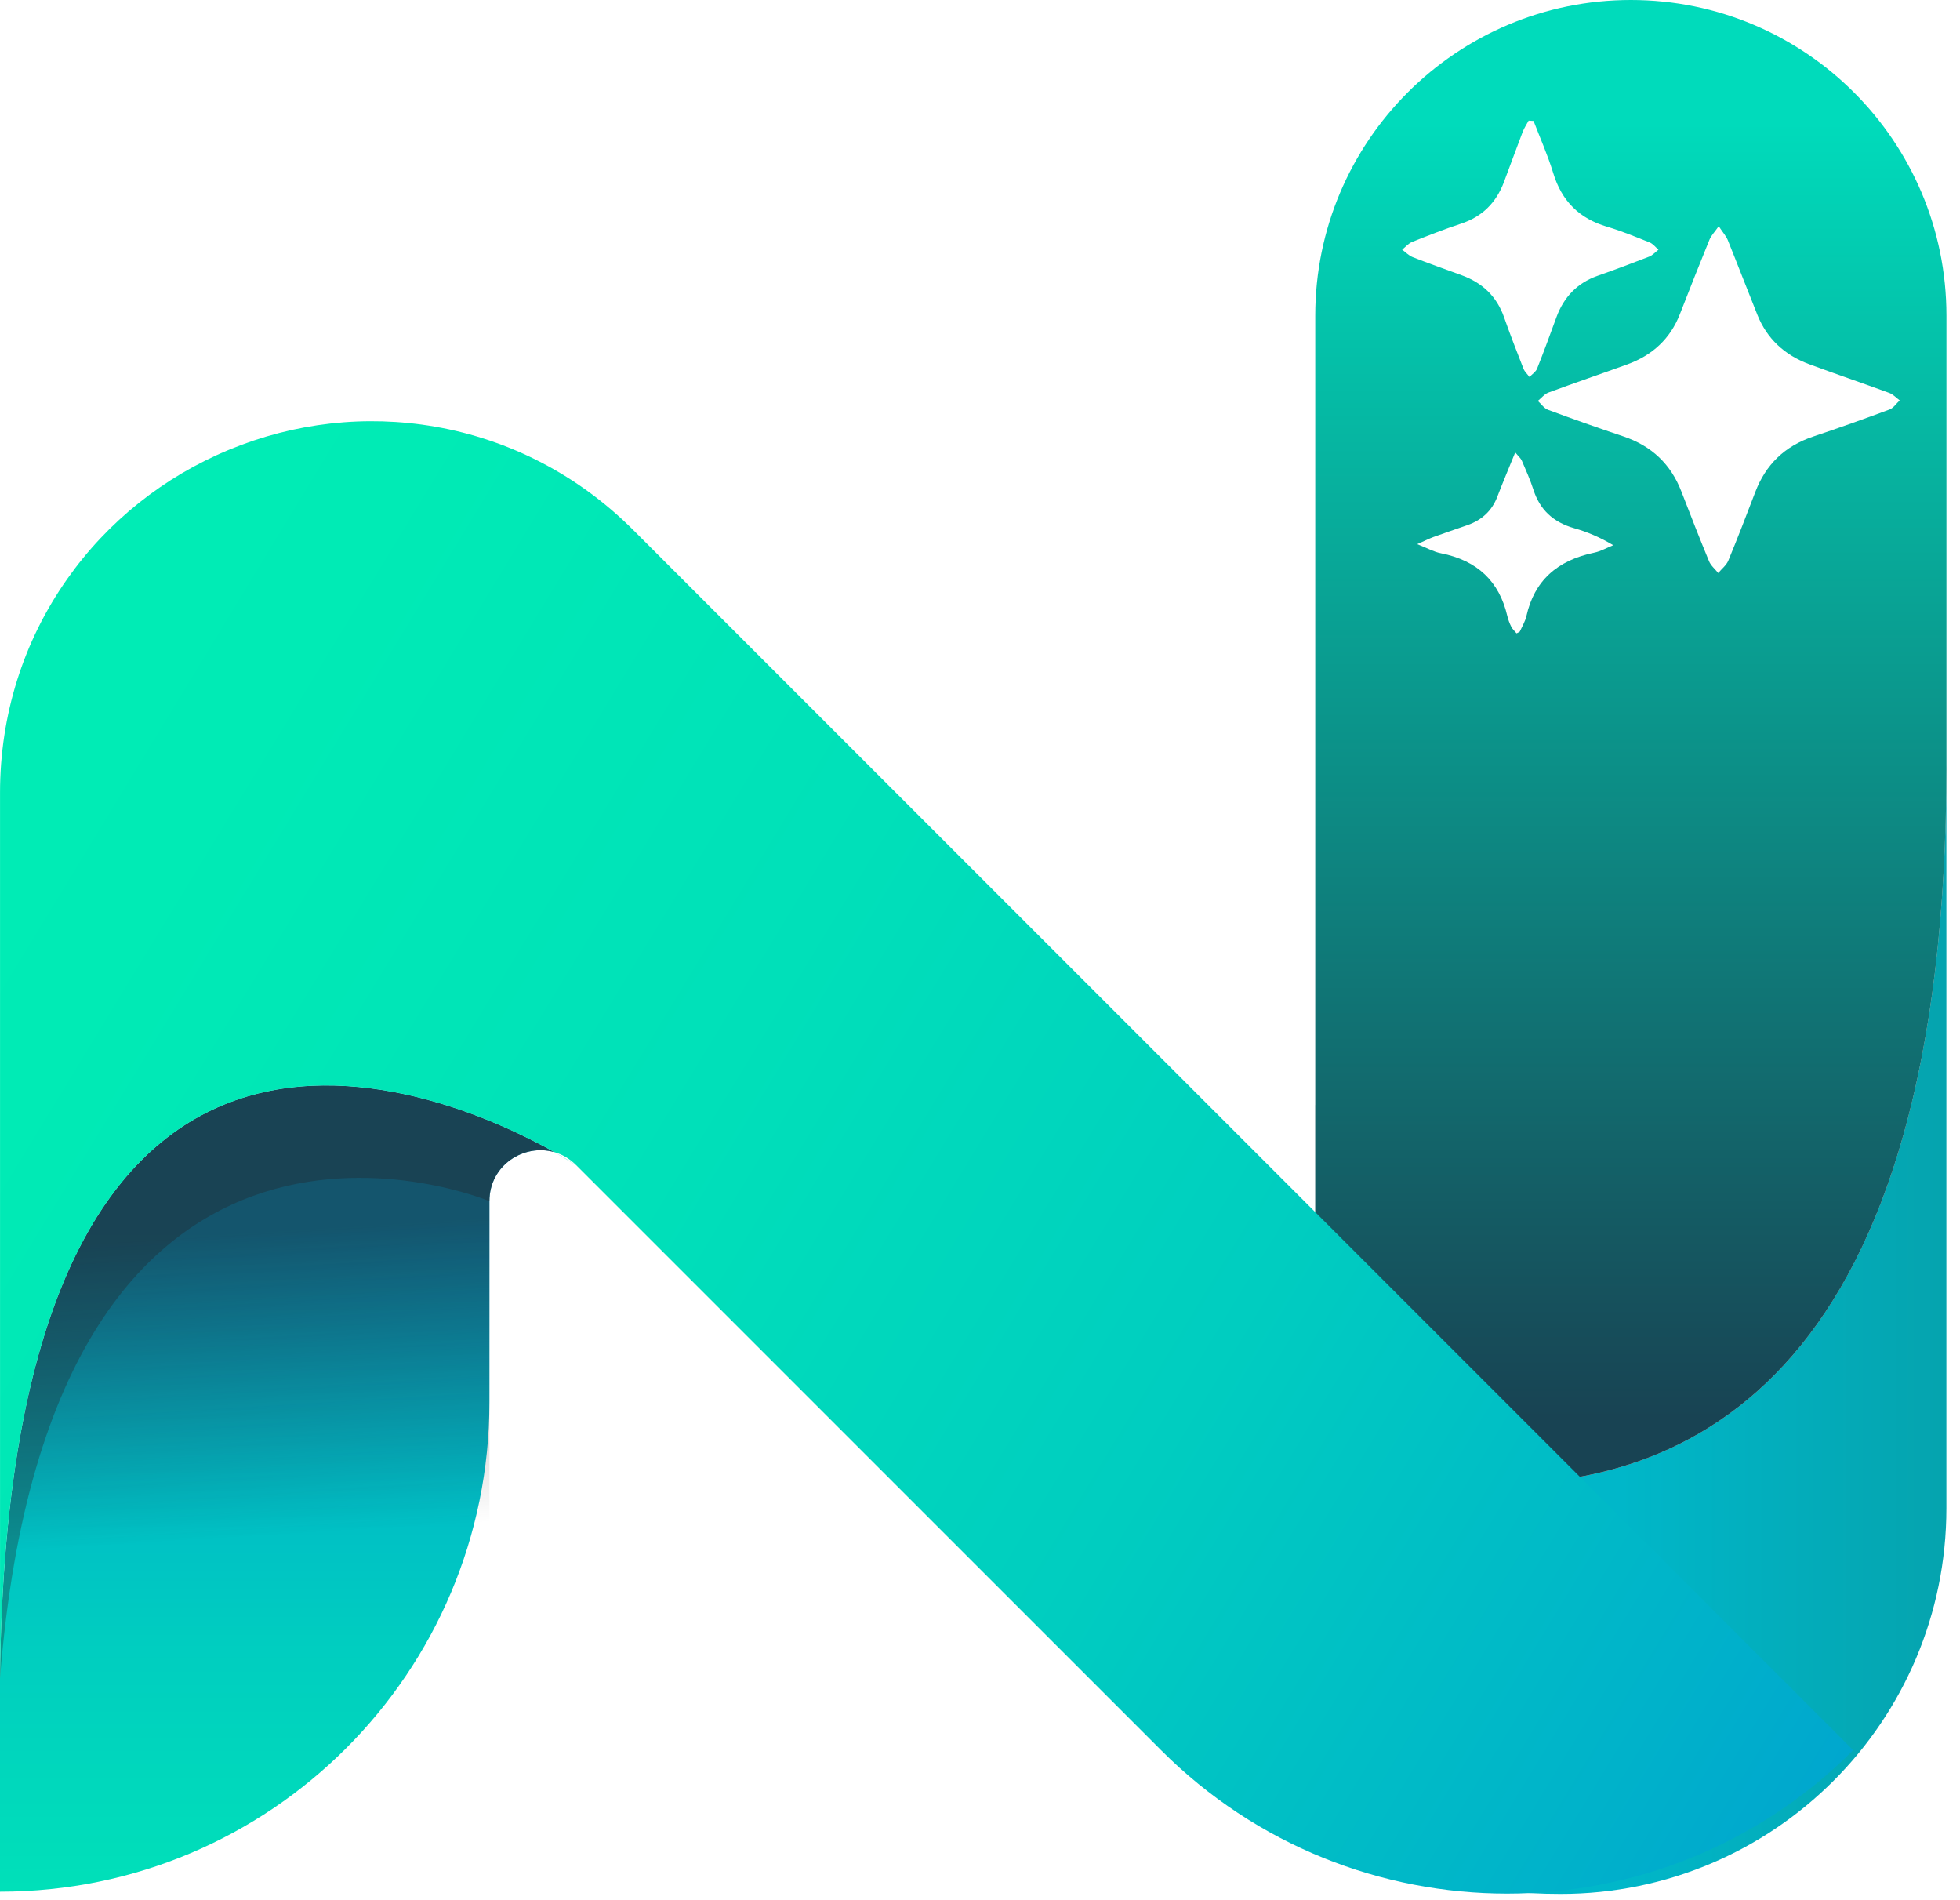
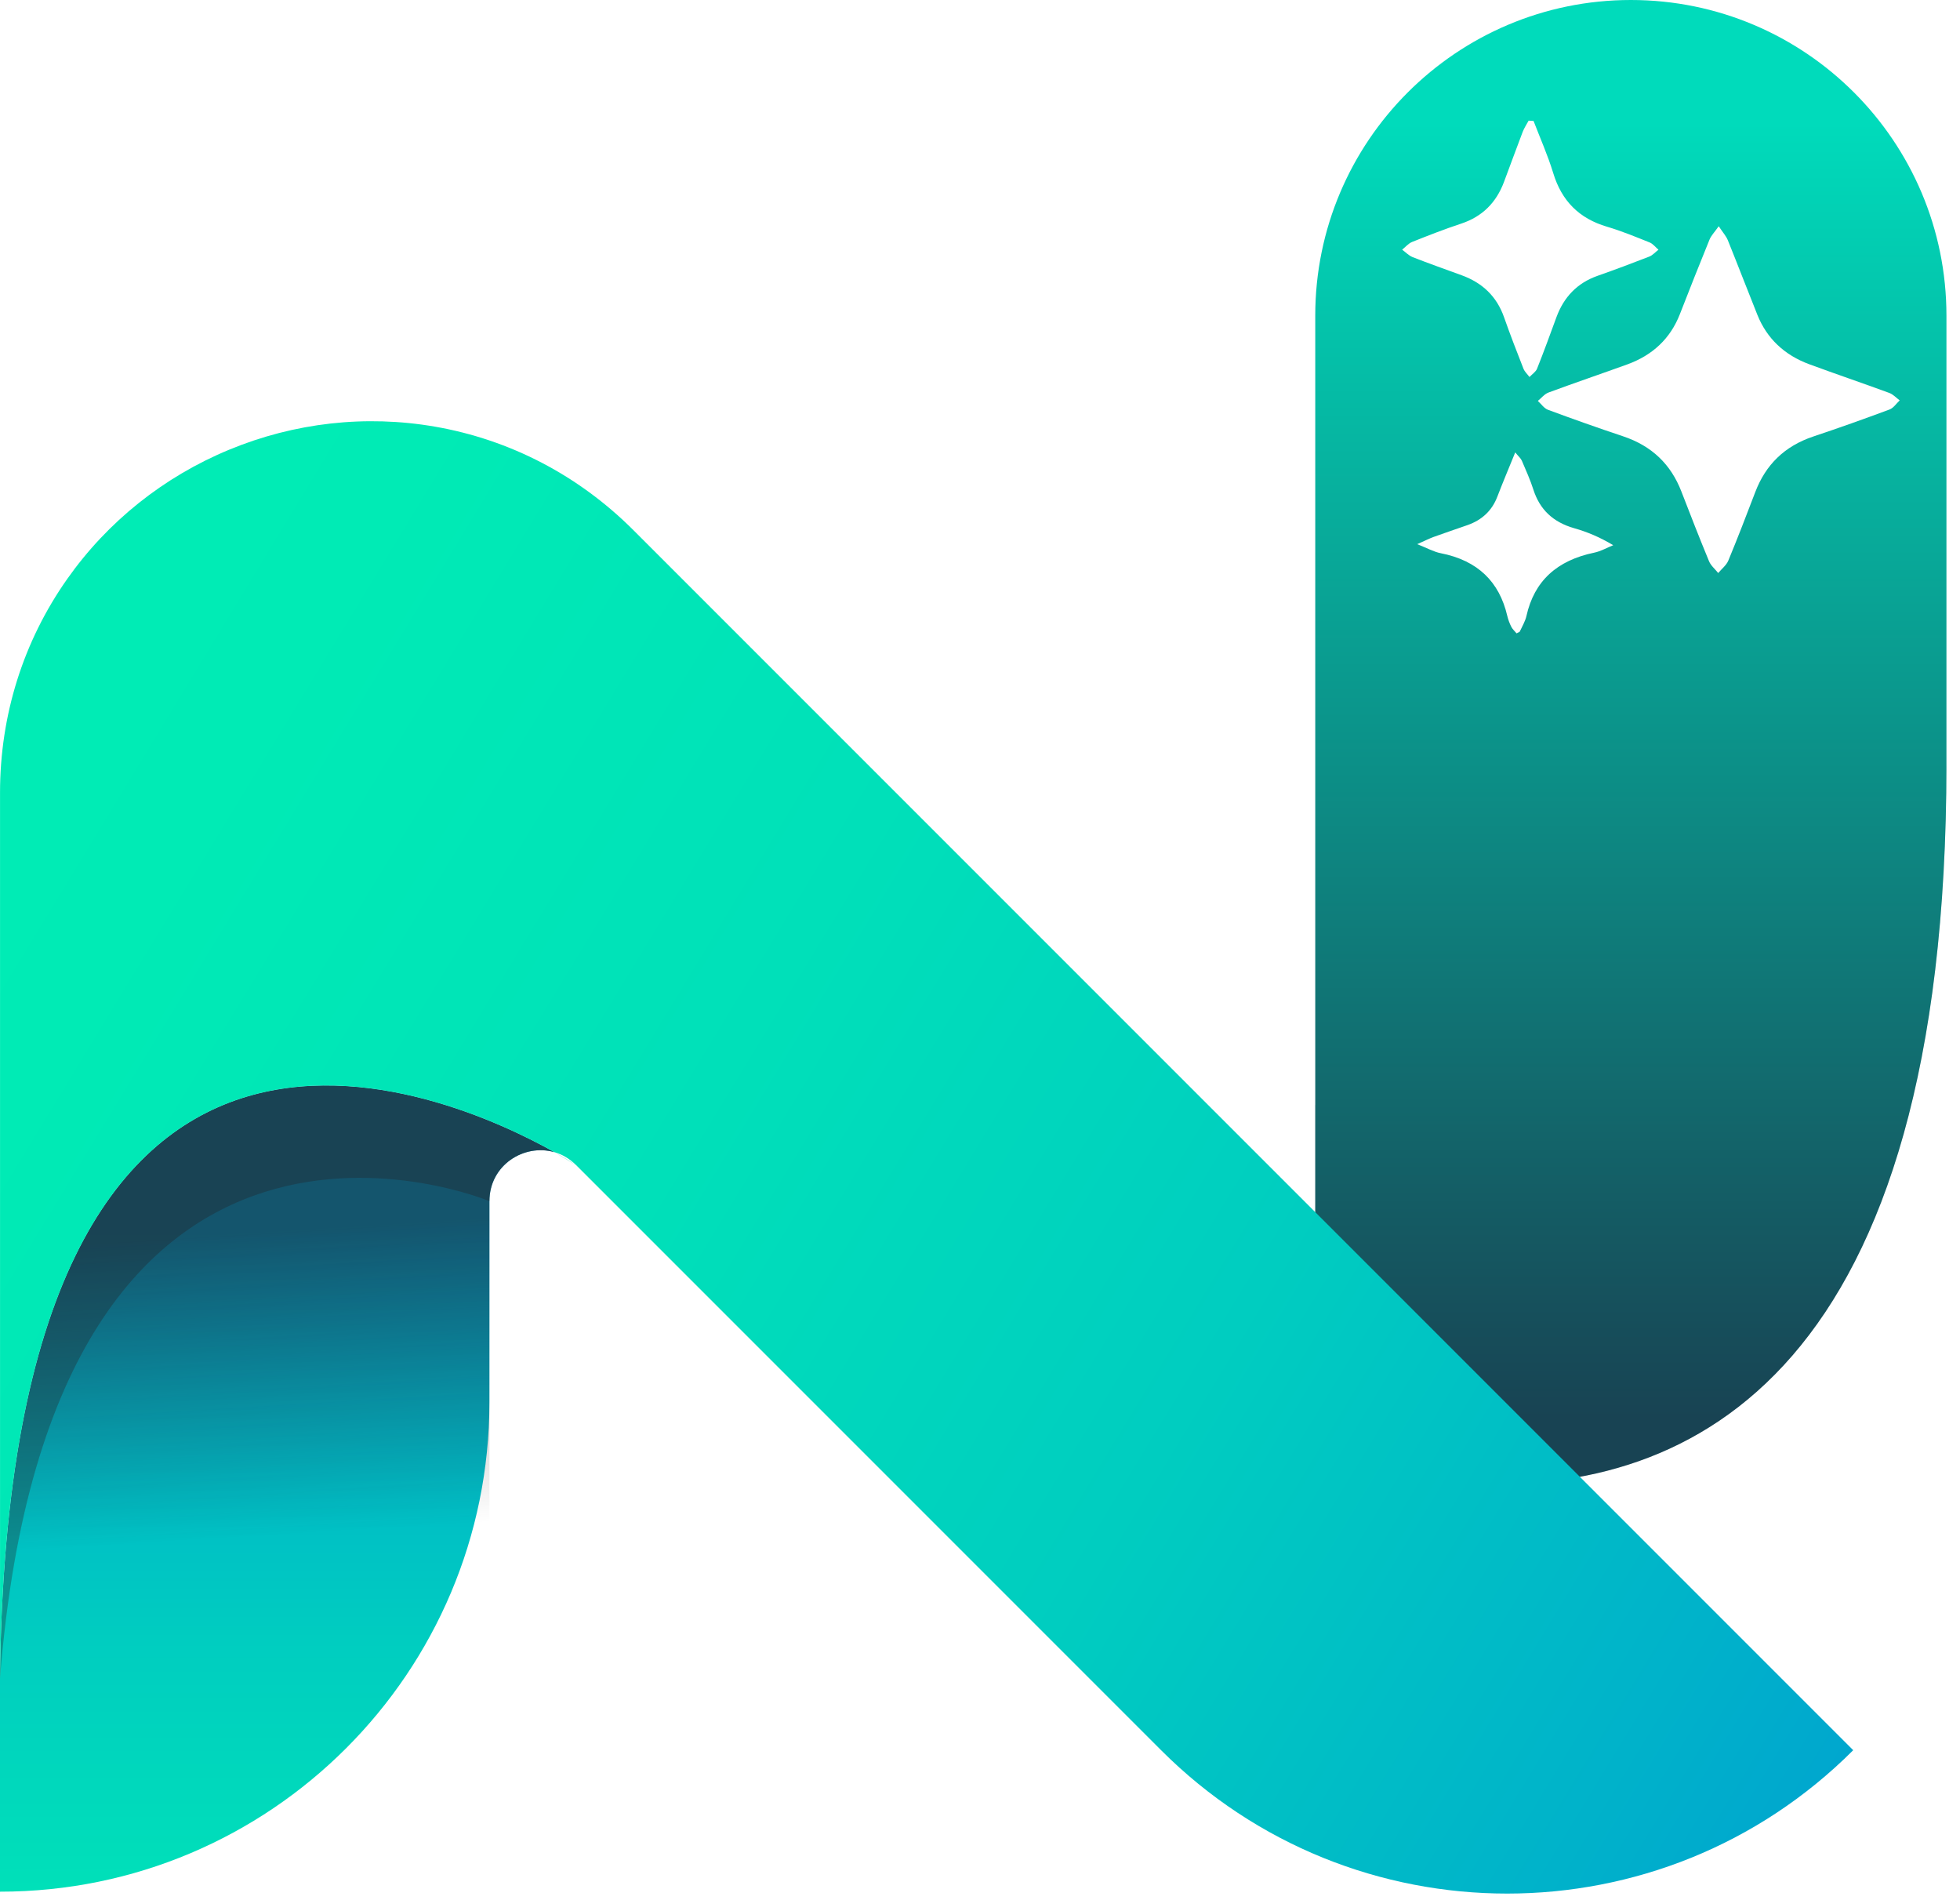
<svg xmlns="http://www.w3.org/2000/svg" width="130" height="126" viewBox="0 0 130 126" fill="none">
-   <path d="M47.036 72.883L58.641 80.806L73.67 91.063C73.67 91.063 73.673 91.066 73.679 91.069C73.685 91.072 73.694 91.078 73.705 91.084C73.717 91.089 73.732 91.098 73.749 91.107C73.799 91.136 73.873 91.177 73.97 91.233L73.973 91.236C74.07 91.289 74.187 91.354 74.325 91.43C74.513 91.533 74.739 91.656 75.003 91.794C75.068 91.829 75.135 91.865 75.206 91.9C75.359 91.979 75.523 92.064 75.699 92.155C75.84 92.226 75.993 92.302 76.149 92.381C76.613 92.611 77.132 92.86 77.705 93.127C77.996 93.26 78.298 93.397 78.612 93.538C78.965 93.694 79.332 93.856 79.716 94.017C79.843 94.07 79.972 94.126 80.104 94.179C80.365 94.287 80.633 94.396 80.906 94.508C81.044 94.563 81.182 94.616 81.323 94.672C81.461 94.728 81.602 94.781 81.746 94.836C81.89 94.892 82.033 94.945 82.177 95.001C82.324 95.057 82.471 95.109 82.621 95.165C83.901 95.638 85.284 96.099 86.747 96.522C86.917 96.572 87.093 96.622 87.266 96.669C87.501 96.733 87.736 96.798 87.974 96.863C88.141 96.907 88.309 96.951 88.479 96.992C88.691 97.047 88.908 97.1 89.125 97.153C89.263 97.186 89.401 97.218 89.539 97.25C89.718 97.294 89.897 97.332 90.076 97.374C90.617 97.494 91.166 97.606 91.718 97.708C91.903 97.743 92.088 97.776 92.276 97.808C92.426 97.835 92.579 97.861 92.734 97.884C92.849 97.905 92.963 97.923 93.078 97.94C93.727 98.04 94.381 98.128 95.039 98.199C95.142 98.21 95.248 98.222 95.35 98.231C95.635 98.26 95.92 98.287 96.205 98.31C96.22 98.31 96.237 98.313 96.252 98.313C96.628 98.343 97.004 98.369 97.383 98.387C112.435 99.127 129.098 90.872 129.098 50.706V100.008C129.098 107.073 126.234 113.469 121.603 118.1C116.975 122.728 110.58 125.591 103.514 125.591C93.104 125.591 83.132 121.395 75.855 113.95L62.787 98.616L43.67 76.183C43.67 72.883 47.036 72.883 47.036 72.883Z" fill="url(#paint0_linear_1163_1179)" />
  <path opacity="0.18" d="M73.75 91.107C79.899 94.261 87.235 89.791 87.235 82.858V73.273C124.764 94.44 129.098 50.706 129.098 50.706C129.098 90.872 112.436 99.127 97.383 98.387C97.005 98.369 96.629 98.343 96.253 98.313C96.238 98.313 96.221 98.31 96.206 98.31C95.921 98.287 95.636 98.26 95.351 98.231C95.246 98.222 95.143 98.211 95.04 98.199C94.382 98.128 93.727 98.04 93.078 97.94C92.964 97.923 92.849 97.905 92.735 97.885C92.579 97.861 92.427 97.835 92.277 97.808C92.089 97.776 91.904 97.744 91.719 97.708C91.167 97.606 90.618 97.494 90.077 97.374C89.898 97.332 89.719 97.294 89.54 97.25C89.402 97.218 89.264 97.186 89.126 97.153C88.909 97.101 88.691 97.048 88.48 96.992C88.31 96.951 88.142 96.907 87.975 96.863C87.737 96.798 87.502 96.734 87.267 96.669C87.091 96.622 86.921 96.572 86.747 96.522C85.285 96.099 83.902 95.638 82.622 95.165C82.472 95.11 82.325 95.057 82.178 95.001C82.034 94.945 81.89 94.892 81.746 94.837C81.603 94.781 81.462 94.728 81.324 94.672C81.183 94.616 81.045 94.564 80.907 94.508C80.634 94.396 80.366 94.287 80.105 94.179C79.973 94.126 79.844 94.07 79.717 94.017C79.333 93.856 78.966 93.694 78.613 93.539C78.296 93.401 77.993 93.263 77.706 93.127C77.133 92.86 76.613 92.611 76.149 92.382C75.991 92.302 75.844 92.229 75.7 92.156C75.524 92.064 75.359 91.979 75.207 91.9C75.136 91.865 75.069 91.829 75.004 91.794C74.74 91.656 74.514 91.533 74.326 91.43C74.188 91.357 74.07 91.292 73.974 91.236L73.971 91.233C73.874 91.18 73.8 91.136 73.75 91.107L73.75 91.107Z" fill="#343233" />
  <path d="M36.773 76.405C34.762 75.82 32.461 77.261 32.461 79.653V92.983C32.461 110.911 17.928 125.444 0 125.444V111.301C0.508 59.145 29.867 72.53 36.773 76.405Z" fill="url(#paint1_linear_1163_1179)" />
  <path d="M36.772 76.405C37.665 76.906 38.183 77.248 38.213 77.268L36.772 76.405Z" fill="url(#paint2_linear_1163_1179)" />
  <path opacity="0.57" d="M36.773 76.405C34.762 75.82 32.461 77.261 32.461 79.653V111.759C23.201 115.723 10.412 121.159 0 125.444V111.301C0.508 59.145 29.867 72.53 36.773 76.405Z" fill="url(#paint3_linear_1163_1179)" />
  <path opacity="0.32" d="M36.773 76.405C34.762 75.82 32.461 77.261 32.461 79.653C32.461 79.653 3.451 67.509 0 111.301C0.508 59.145 29.867 72.53 36.773 76.405Z" fill="url(#paint4_linear_1163_1179)" />
  <path d="M108.169 0C119.73 0 129.1 9.374 129.101 20.932V50.706C129.101 90.872 112.439 99.127 97.386 98.387C97.007 98.369 96.631 98.343 96.255 98.314C96.24 98.314 96.223 98.311 96.208 98.311C95.923 98.287 95.638 98.261 95.353 98.231C95.248 98.223 95.145 98.211 95.042 98.199C94.384 98.129 93.729 98.04 93.08 97.94C92.966 97.923 92.852 97.905 92.737 97.885C92.582 97.861 92.428 97.835 92.278 97.809C92.091 97.776 91.906 97.743 91.721 97.708C91.169 97.605 90.619 97.494 90.079 97.374C89.9 97.333 89.721 97.294 89.542 97.25C89.404 97.218 89.266 97.186 89.128 97.153C88.911 97.1 88.693 97.048 88.481 96.992C88.311 96.951 88.144 96.906 87.977 96.862C87.739 96.798 87.504 96.733 87.269 96.669C87.093 96.622 86.922 96.572 86.749 96.522C85.287 96.1 83.904 95.638 82.624 95.165C82.474 95.109 82.326 95.057 82.18 95.001C82.036 94.945 81.892 94.893 81.748 94.837C81.604 94.781 81.463 94.728 81.325 94.672C81.184 94.616 81.046 94.564 80.908 94.508C80.635 94.396 80.368 94.287 80.106 94.179C79.975 94.126 79.846 94.07 79.72 94.018C79.335 93.856 78.968 93.695 78.615 93.539C78.298 93.401 77.996 93.263 77.708 93.128C77.135 92.861 76.615 92.611 76.151 92.382C75.993 92.303 75.846 92.229 75.702 92.155C75.526 92.064 75.362 91.979 75.209 91.899C75.138 91.864 75.07 91.829 75.006 91.794C74.742 91.656 74.516 91.532 74.328 91.43C74.19 91.356 74.072 91.292 73.976 91.236L73.973 91.233C73.876 91.181 73.802 91.137 73.752 91.107C79.901 94.261 87.236 89.791 87.236 82.858V20.932C87.236 15.153 89.58 9.92 93.368 6.132C97.156 2.344 102.39 0 108.169 0ZM100.5 30C100.063 31.078 99.671 32 99.314 32.934C98.961 33.856 98.304 34.482 97.328 34.824C96.583 35.085 95.832 35.336 95.091 35.605C94.797 35.712 94.519 35.855 94 36.085C94.678 36.354 95.1 36.596 95.557 36.685C98.019 37.168 99.444 38.581 99.972 40.839C100.031 41.088 100.122 41.334 100.239 41.565C100.321 41.727 100.471 41.858 100.586 41.998V42C100.706 41.933 100.785 41.917 100.805 41.875C100.96 41.536 101.164 41.204 101.243 40.849C101.759 38.53 103.267 37.162 105.734 36.65C106.175 36.559 106.579 36.324 107 36.154C106.117 35.625 105.282 35.275 104.415 35.029C102.999 34.627 102.126 33.782 101.705 32.473C101.495 31.818 101.21 31.184 100.938 30.549C100.869 30.392 100.717 30.267 100.5 30ZM113.997 15.003C113.715 15.403 113.494 15.624 113.388 15.885C112.717 17.528 112.065 19.179 111.421 20.831C110.791 22.448 109.617 23.555 107.927 24.167C106.191 24.795 104.439 25.389 102.707 26.03C102.436 26.131 102.233 26.397 102 26.587C102.223 26.788 102.409 27.077 102.674 27.176C104.321 27.786 105.979 28.374 107.646 28.93C109.565 29.568 110.827 30.799 111.52 32.593C112.117 34.139 112.72 35.684 113.354 37.217C113.474 37.509 113.756 37.739 113.963 38C114.191 37.726 114.504 37.486 114.633 37.176C115.256 35.672 115.841 34.152 116.421 32.631C117.105 30.836 118.348 29.589 120.271 28.946C121.966 28.379 123.651 27.779 125.324 27.156C125.592 27.056 125.777 26.757 126 26.551C125.772 26.383 125.568 26.152 125.311 26.057C123.549 25.409 121.768 24.806 120.006 24.156C118.356 23.548 117.193 22.451 116.561 20.879C115.899 19.232 115.265 17.573 114.6 15.928C114.49 15.658 114.278 15.425 113.996 15L113.997 15.003ZM101.388 8C101.254 8.251 101.093 8.49 100.992 8.753C100.568 9.857 100.167 10.97 99.75 12.077C99.238 13.437 98.318 14.366 96.911 14.831C95.814 15.193 94.735 15.615 93.662 16.044C93.414 16.144 93.219 16.382 93 16.557C93.231 16.724 93.439 16.95 93.696 17.051C94.773 17.473 95.864 17.858 96.949 18.254C98.318 18.752 99.273 19.652 99.761 21.044C100.164 22.188 100.601 23.319 101.046 24.449C101.126 24.653 101.31 24.817 101.445 25C101.617 24.817 101.863 24.662 101.95 24.444C102.4 23.318 102.814 22.176 103.232 21.037C103.722 19.705 104.602 18.77 105.962 18.29C107.111 17.885 108.253 17.46 109.387 17.017C109.616 16.927 109.797 16.715 110 16.56C109.806 16.395 109.639 16.168 109.415 16.078C108.484 15.704 107.551 15.319 106.589 15.035C104.734 14.488 103.579 13.32 103.019 11.474C102.661 10.299 102.154 9.168 101.715 8.019L101.713 8.021C101.605 8.014 101.495 8.007 101.388 8Z" fill="url(#paint5_linear_1163_1179)" />
  <path d="M122.917 116.062C116.579 122.401 108.271 125.57 99.964 125.57C91.656 125.57 83.349 122.401 77.011 116.062L38.218 77.269C38.218 77.269 38.217 77.269 38.216 77.268C37.784 76.835 37.289 76.553 36.775 76.405C29.869 72.53 0.51 59.145 0.002 111.301V52.561C0.002 47.43 1.543 42.531 4.458 38.394C7.142 34.585 10.855 31.621 15.194 29.824C19.534 28.027 24.254 27.497 28.846 28.292C33.832 29.156 38.386 31.531 42.014 35.159L122.917 116.062Z" fill="url(#paint6_linear_1163_1179)" />
  <defs>
    <linearGradient id="paint0_linear_1163_1179" x1="129.098" y1="88.148" x2="28.256" y2="88.148" gradientUnits="userSpaceOnUse">
      <stop offset="0.005" stop-color="#05A4AF" />
      <stop offset="0.215" stop-color="#00B7C9" />
    </linearGradient>
    <linearGradient id="paint1_linear_1163_1179" x1="18.386" y1="81.657" x2="18.386" y2="160.259" gradientUnits="userSpaceOnUse">
      <stop stop-color="#009CD2" />
      <stop offset="0.139" stop-color="#00B2CA" />
      <stop offset="0.344" stop-color="#00CDC0" />
      <stop offset="0.555" stop-color="#00E0B9" />
      <stop offset="0.77" stop-color="#00EBB5" />
      <stop offset="1" stop-color="#00EFB4" />
    </linearGradient>
    <linearGradient id="paint2_linear_1163_1179" x1="36.771" y1="76.837" x2="38.213" y2="76.837" gradientUnits="userSpaceOnUse">
      <stop stop-color="#009CD2" />
      <stop offset="0.139" stop-color="#00B2CA" />
      <stop offset="0.344" stop-color="#00CDC0" />
      <stop offset="0.555" stop-color="#00E0B9" />
      <stop offset="0.77" stop-color="#00EBB5" />
      <stop offset="1" stop-color="#00EFB4" />
    </linearGradient>
    <linearGradient id="paint3_linear_1163_1179" x1="16.776" y1="80.181" x2="19.974" y2="132.336" gradientUnits="userSpaceOnUse">
      <stop stop-color="#231F20" />
      <stop offset="0.028" stop-color="#231F20" />
      <stop offset="0.415" stop-color="#231F20" stop-opacity="0" />
    </linearGradient>
    <linearGradient id="paint4_linear_1163_1179" x1="-0.328" y1="96.853" x2="70.525" y2="54.046" gradientUnits="userSpaceOnUse">
      <stop stop-color="#231F20" />
      <stop offset="0.026" stop-color="#231F20" />
      <stop offset="0.771" stop-color="#231F20" />
    </linearGradient>
    <linearGradient id="paint5_linear_1163_1179" x1="109.054" y1="94.051" x2="109.054" y2="8.126" gradientUnits="userSpaceOnUse">
      <stop stop-color="#184353" />
      <stop offset="1" stop-color="#00DBBB" />
    </linearGradient>
    <linearGradient id="paint6_linear_1163_1179" x1="131.533" y1="125.444" x2="-21.844" y2="32.25" gradientUnits="userSpaceOnUse">
      <stop stop-color="#009CD2" />
      <stop offset="0.139" stop-color="#00B2CA" />
      <stop offset="0.344" stop-color="#00CDC0" />
      <stop offset="0.555" stop-color="#00E0B9" />
      <stop offset="0.77" stop-color="#00EBB5" />
      <stop offset="1" stop-color="#00EFB4" />
    </linearGradient>
  </defs>
</svg>